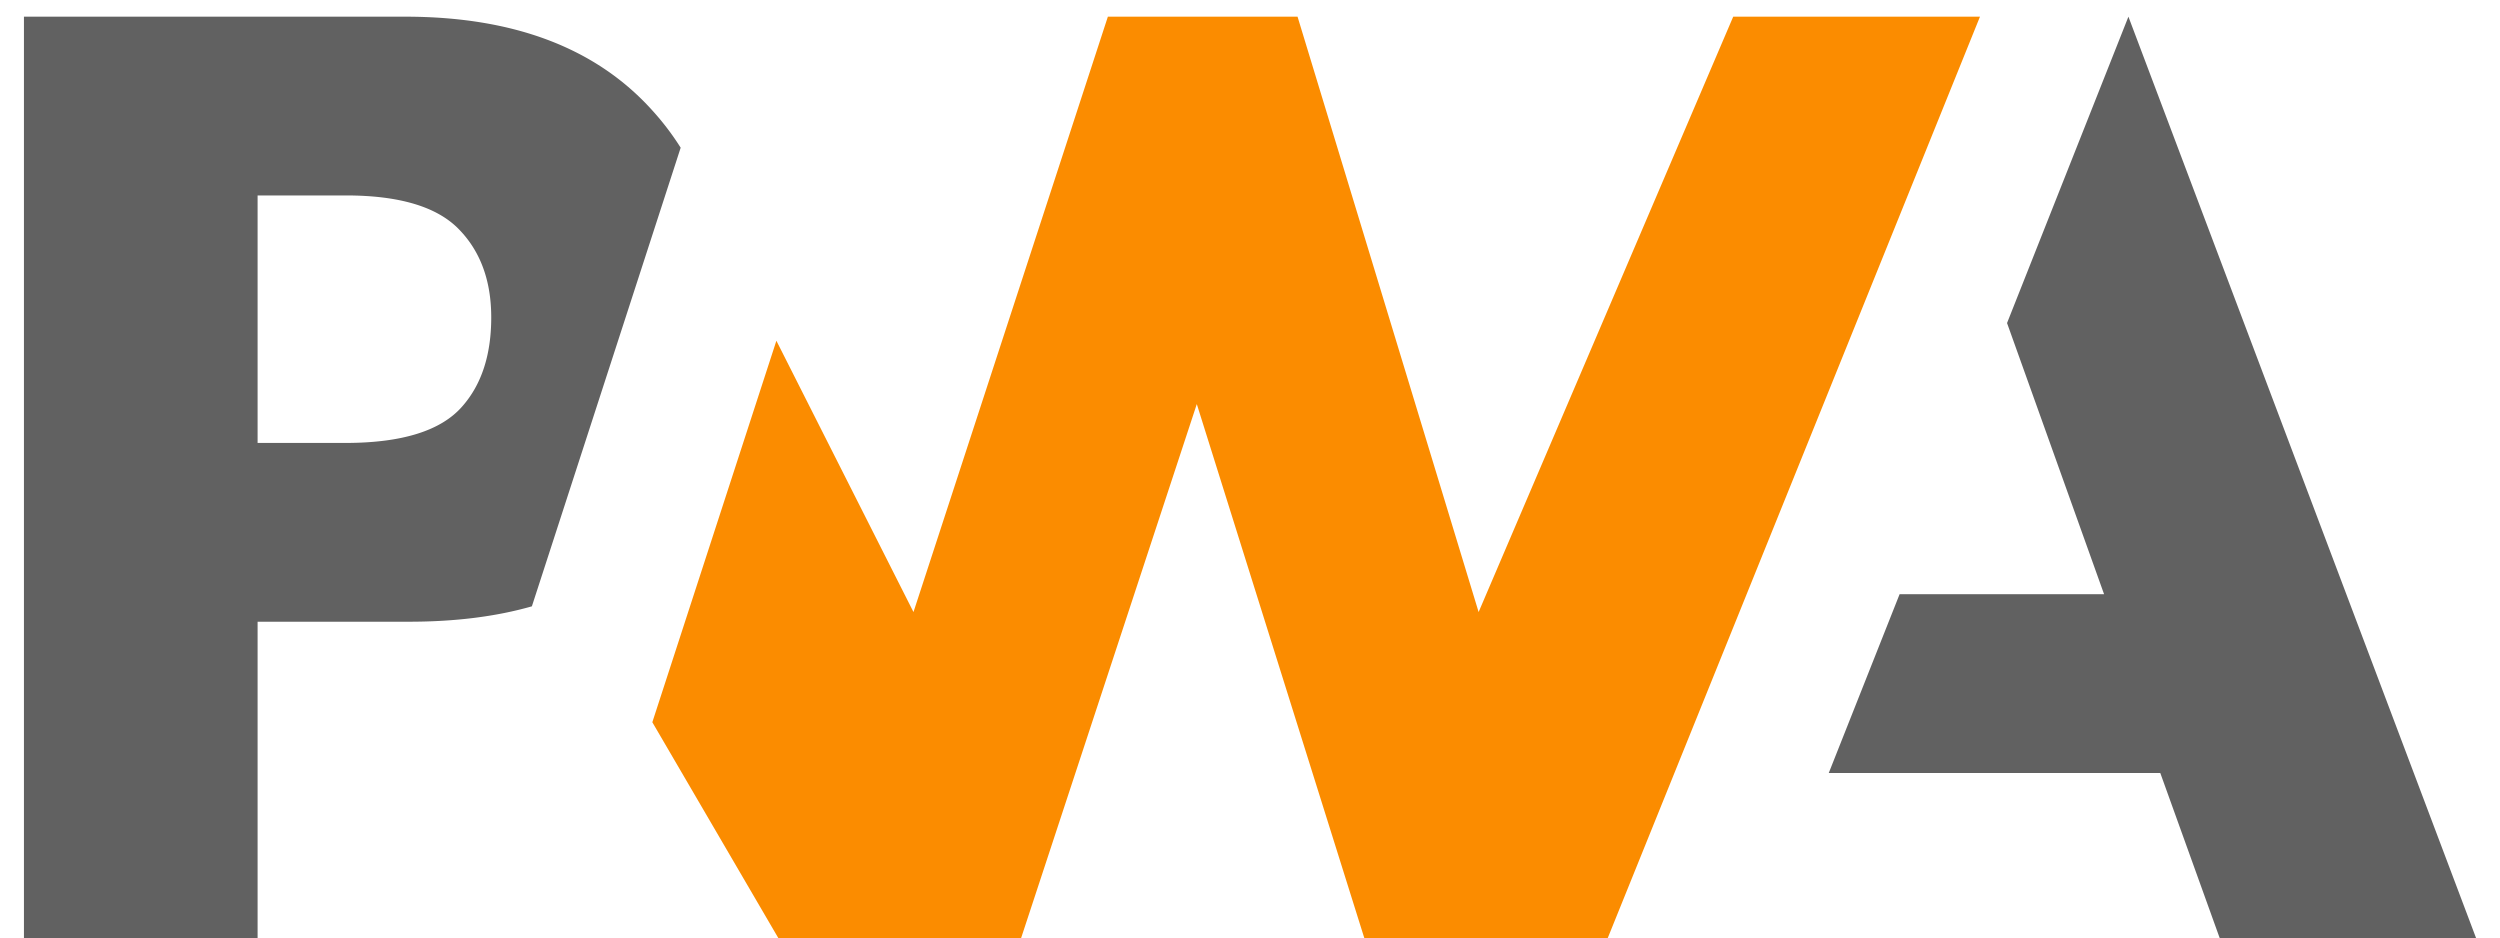
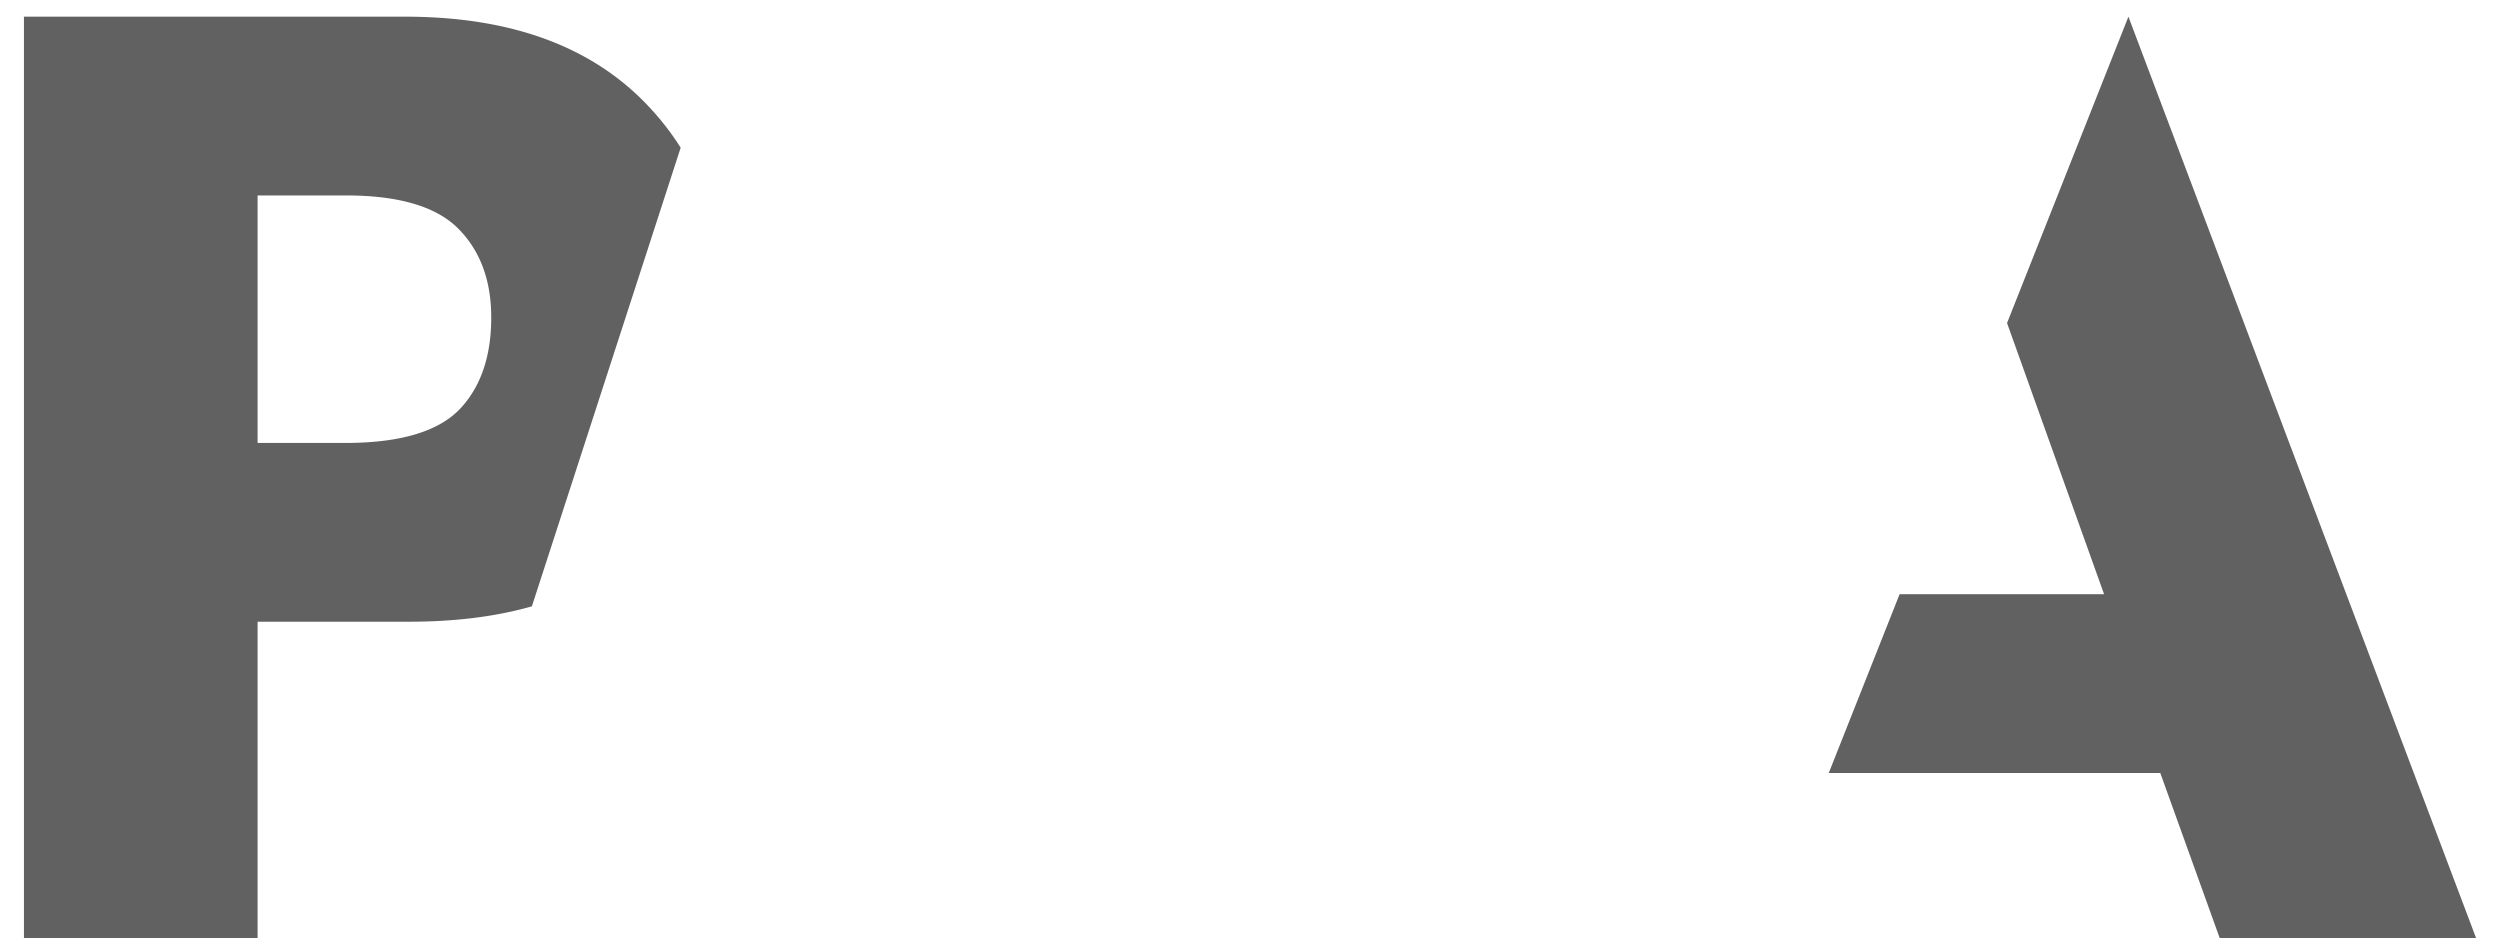
<svg xmlns="http://www.w3.org/2000/svg" width="2500" height="938" viewBox="0 -1.741 256 97.927">
  <g fill="none">
-     <path fill="#fb8c00" d="M165.35 96.185 204.209 0h-25.761l-26.58 62.157L132.964 0h-19.802L92.868 62.157 78.555 33.833 65.603 73.66l13.15 22.526h25.353l18.34-55.741 17.486 55.741z" />
    <path fill="#616161" d="M24.393 63.166H40.22q7.192 0 12.808-1.606l4.094-12.618 11.44-35.264a28 28 0 0 0-2.986-3.92Q56.767 0 39.794 0H0v96.185h24.393zm20.95-41.038q3.442 3.465 3.442 9.276 0 5.854-3.027 9.286-3.318 3.813-12.219 3.813h-9.146v-25.84h9.214q8.295 0 11.737 3.465zm143.08 56.83 7.395-18.663h21.348l-10.131-28.31L219.707 0 256 96.185h-26.766l-6.201-17.227z" />
  </g>
</svg>